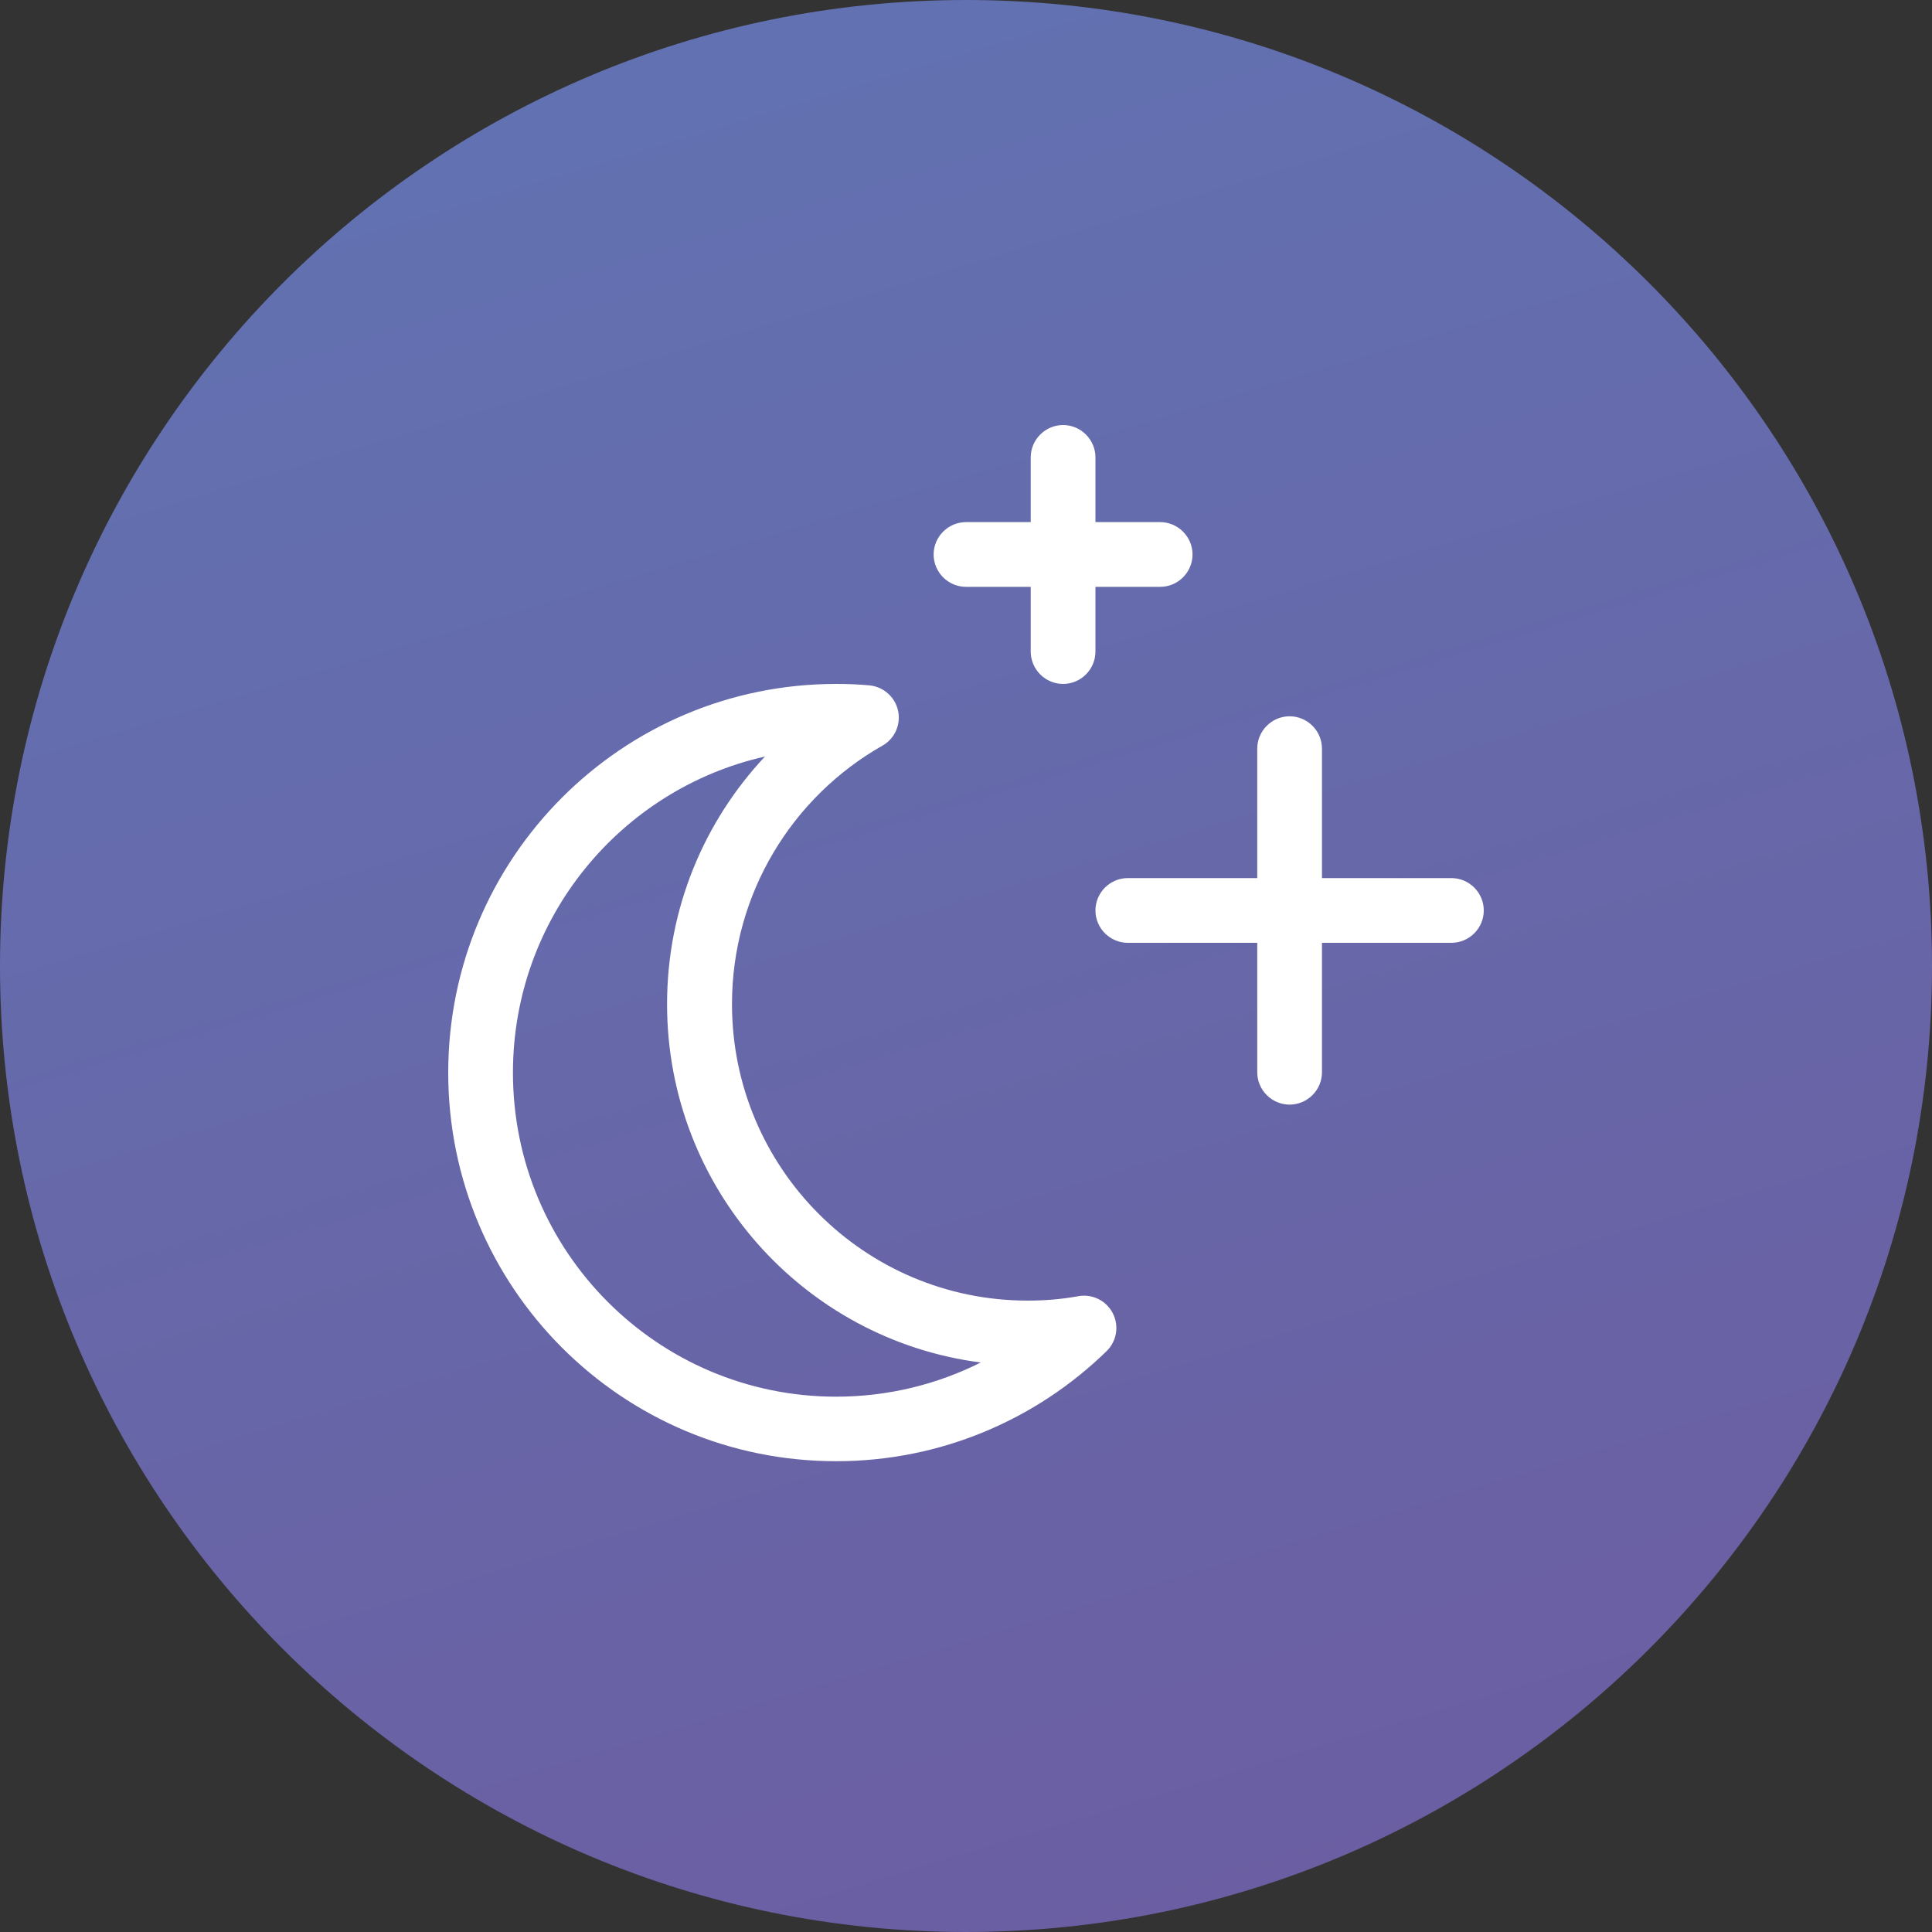
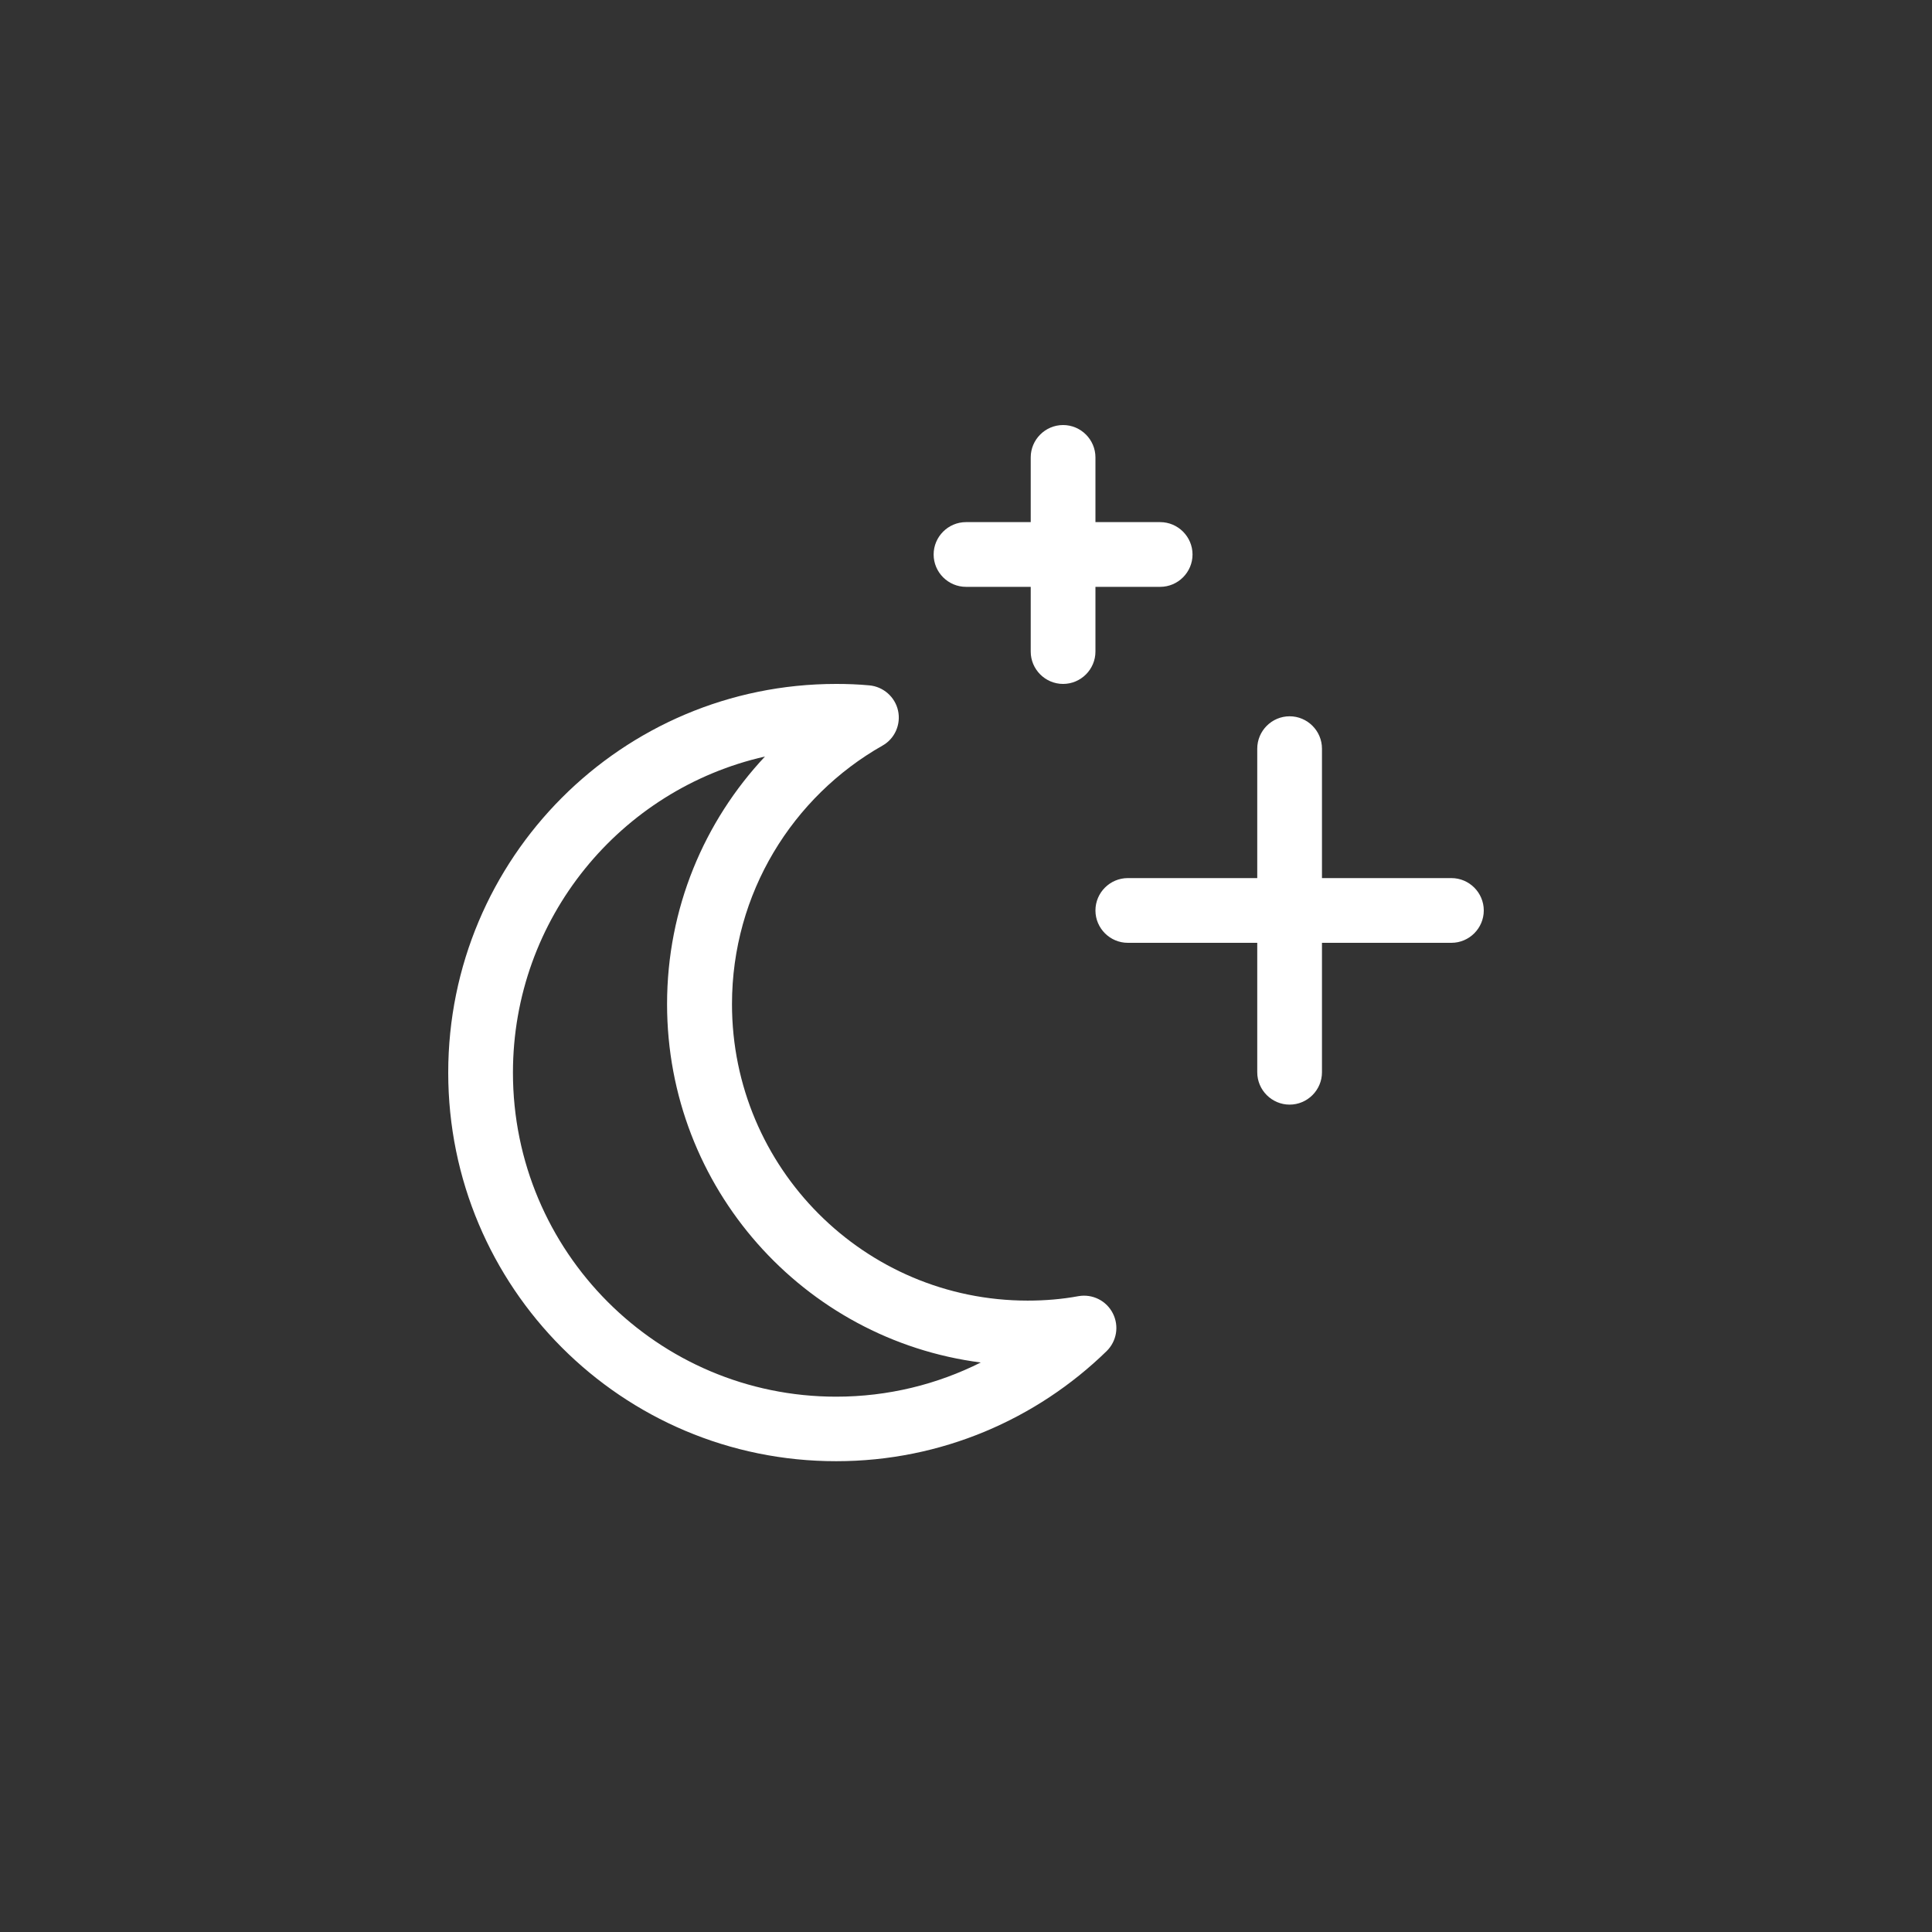
<svg xmlns="http://www.w3.org/2000/svg" width="500" height="500" viewBox="0 0 500 500" fill="none">
  <rect x="0" y="0" width="500" height="500" fill="#333333" stroke="none" />
-   <path d="M500 250C500 388.071 388.071 500 250 500C111.929 500 0 388.071 0 250C0 111.929 111.929 0 250 0C388.071 0 500 111.929 500 250Z" fill="url(#paint0_linear_359_262)" />
  <path d="M275.125 110C279.731 110 283.5 113.769 283.5 118.375V135.125H300.25C304.856 135.125 308.625 138.894 308.625 143.5C308.625 148.106 304.856 151.875 300.25 151.875H283.5V168.625C283.5 173.231 279.731 177 275.125 177C270.519 177 266.75 173.231 266.75 168.625V151.875H250C245.394 151.875 241.625 148.106 241.625 143.5C241.625 138.894 245.394 135.125 250 135.125H266.75V118.375C266.75 113.769 270.519 110 275.125 110ZM197.97 195.791C160.649 204.219 132.75 237.614 132.75 277.605C132.75 323.929 170.228 361.459 216.395 361.459C229.848 361.459 242.567 358.266 253.821 352.613C207.968 346.698 172.636 307.388 172.636 259.86C172.636 235.049 182.267 212.541 197.97 195.791ZM116 277.605C116 222.068 160.911 177 216.395 177C219.274 177 222.101 177.105 224.927 177.366C228.591 177.68 231.627 180.35 232.413 183.909C233.198 187.469 231.575 191.185 228.382 192.965C205.141 206.155 189.438 231.176 189.438 259.86C189.438 302.259 223.723 336.596 265.965 336.596C270.466 336.596 274.863 336.23 279.103 335.445C282.715 334.816 286.327 336.596 288.002 339.894C289.677 343.191 288.996 347.117 286.379 349.682C268.32 367.27 243.614 378.157 216.448 378.157C160.911 378.209 116 333.141 116 277.605ZM342.125 193.75V227.25H375.625C380.231 227.25 384 231.019 384 235.625C384 240.231 380.231 244 375.625 244H342.125V277.5C342.125 282.106 338.356 285.875 333.75 285.875C329.144 285.875 325.375 282.106 325.375 277.5V244H291.875C287.269 244 283.5 240.231 283.5 235.625C283.5 231.019 287.269 227.25 291.875 227.25H325.375V193.75C325.375 189.144 329.144 185.375 333.75 185.375C338.356 185.375 342.125 189.144 342.125 193.75Z" fill="white" />
  <defs>
    <linearGradient id="paint0_linear_359_262" x1="250" y1="-4.46341e-06" x2="545.405" y2="979.55" gradientUnits="userSpaceOnUse">
      <stop stop-color="#6271B1" />
      <stop offset="1" stop-color="#744A91" />
    </linearGradient>
  </defs>
</svg>